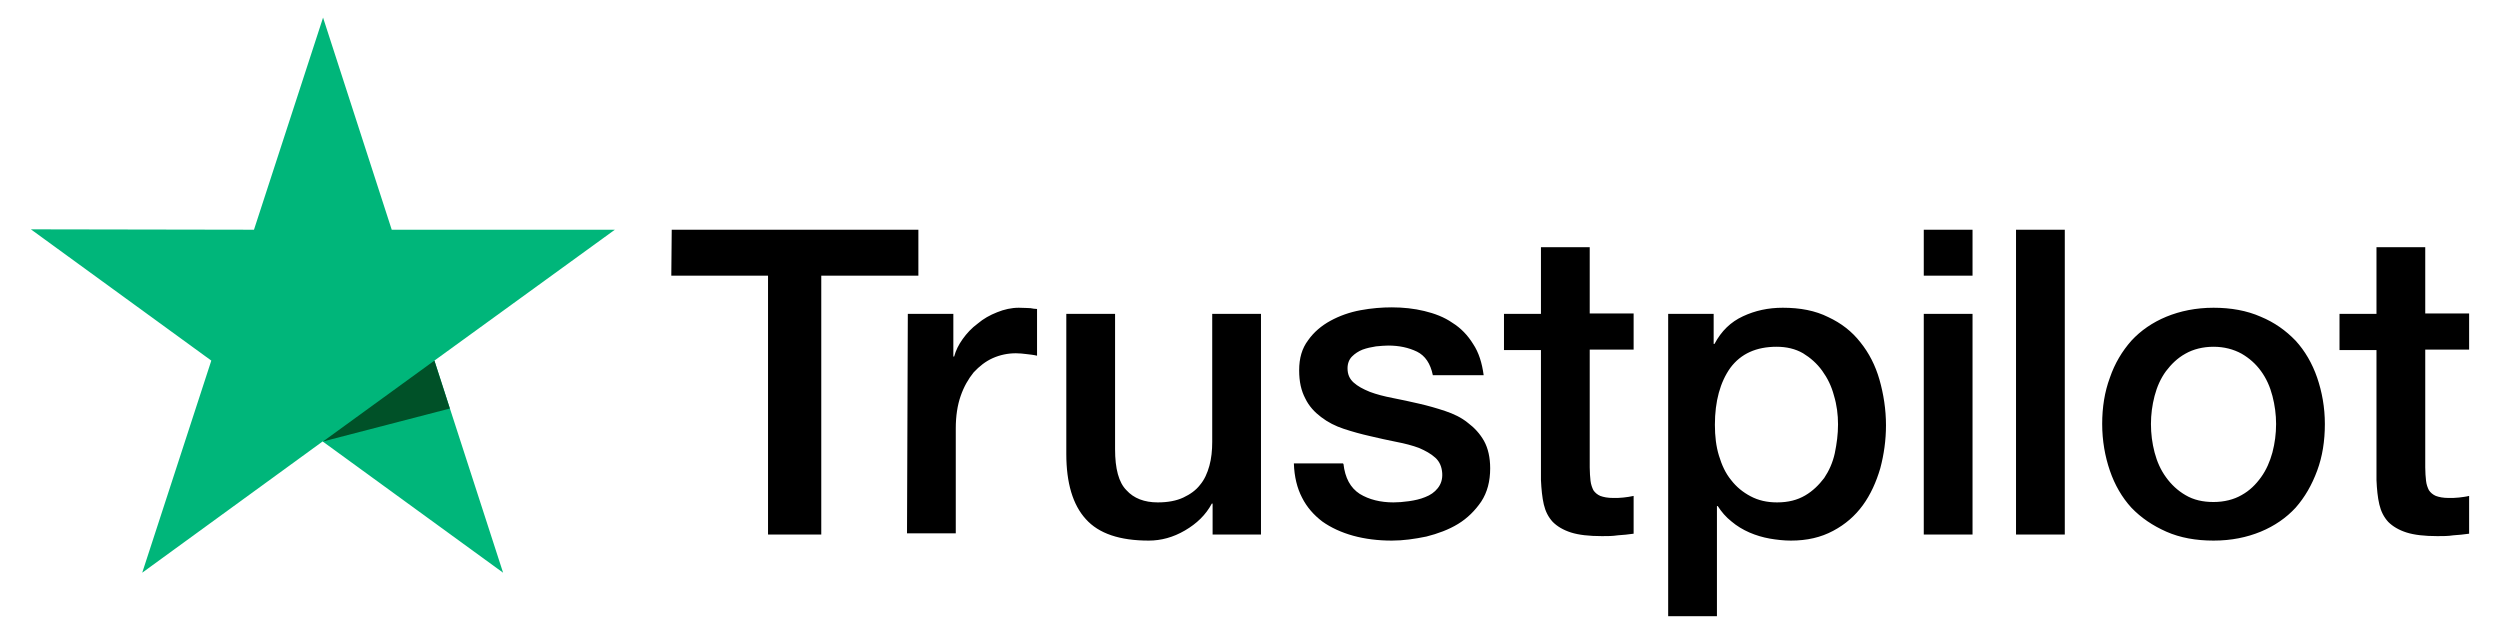
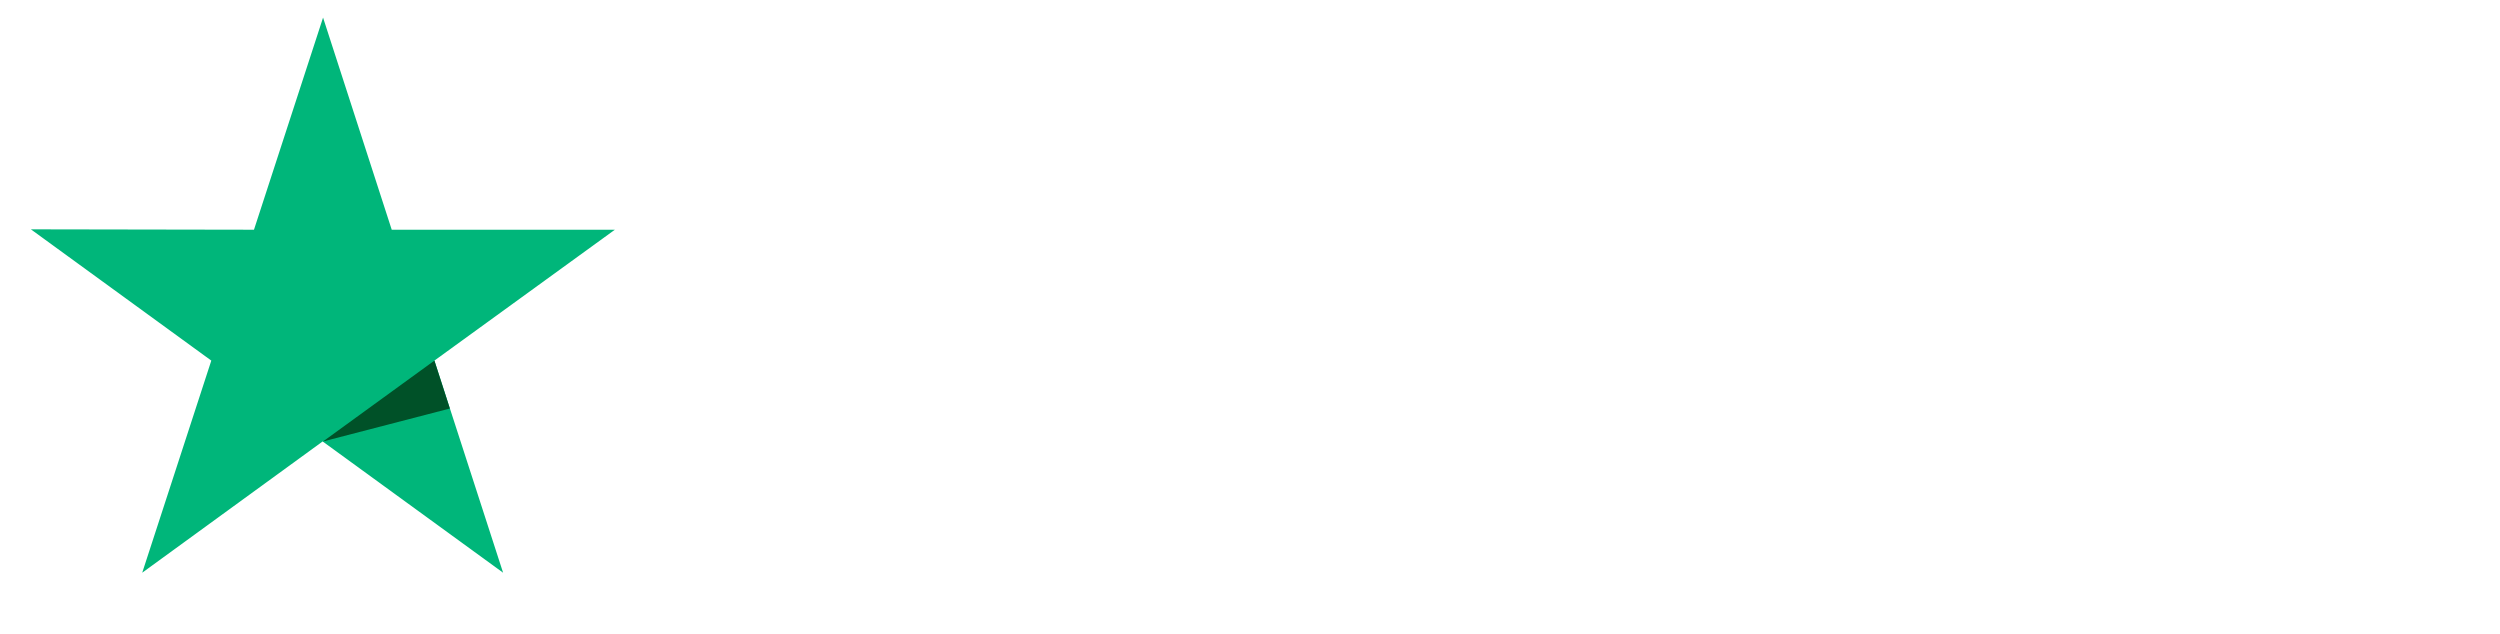
<svg xmlns="http://www.w3.org/2000/svg" width="71" height="18" viewBox="0 0 71 18" fill="none">
-   <path d="M19.077 6.524L26.082 6.524L26.082 7.829L23.324 7.829L23.324 15.18L21.812 15.18L21.812 7.829L19.065 7.829L19.077 6.524ZM25.782 8.913L27.075 8.913L27.075 10.125L27.098 10.125C27.144 9.952 27.225 9.791 27.34 9.629C27.456 9.467 27.594 9.317 27.767 9.19C27.929 9.052 28.114 8.948 28.321 8.867C28.518 8.787 28.725 8.74 28.933 8.74C29.095 8.74 29.21 8.752 29.268 8.752C29.325 8.763 29.395 8.775 29.452 8.775L29.452 10.102C29.36 10.079 29.256 10.068 29.152 10.056C29.049 10.044 28.956 10.033 28.852 10.033C28.621 10.033 28.402 10.079 28.194 10.171C27.987 10.264 27.814 10.402 27.652 10.575C27.502 10.76 27.375 10.979 27.283 11.245C27.19 11.51 27.144 11.822 27.144 12.168L27.144 15.146L25.759 15.146L25.782 8.913ZM35.8 15.18L34.438 15.18L34.438 14.303L34.415 14.303C34.242 14.626 33.988 14.869 33.653 15.065C33.319 15.261 32.972 15.353 32.626 15.353C31.807 15.353 31.207 15.157 30.837 14.742C30.468 14.338 30.283 13.715 30.283 12.895L30.283 8.913L31.668 8.913L31.668 12.757C31.668 13.311 31.772 13.703 31.991 13.922C32.199 14.153 32.499 14.268 32.88 14.268C33.169 14.268 33.411 14.222 33.607 14.13C33.803 14.038 33.965 13.922 34.08 13.772C34.207 13.622 34.288 13.438 34.346 13.23C34.404 13.022 34.427 12.791 34.427 12.549L34.427 8.913L35.812 8.913L35.812 15.18L35.8 15.18ZM38.154 13.172C38.2 13.576 38.351 13.853 38.616 14.026C38.881 14.188 39.205 14.268 39.574 14.268C39.701 14.268 39.851 14.257 40.013 14.234C40.174 14.211 40.336 14.176 40.474 14.118C40.624 14.061 40.74 13.98 40.832 13.865C40.924 13.749 40.97 13.611 40.959 13.438C40.947 13.264 40.89 13.114 40.763 12.999C40.636 12.884 40.486 12.803 40.301 12.722C40.116 12.653 39.897 12.595 39.655 12.549C39.412 12.503 39.17 12.445 38.916 12.387C38.662 12.33 38.408 12.26 38.166 12.18C37.923 12.099 37.716 11.995 37.52 11.845C37.335 11.706 37.173 11.533 37.069 11.314C36.954 11.095 36.896 10.841 36.896 10.518C36.896 10.171 36.977 9.894 37.15 9.664C37.312 9.433 37.531 9.248 37.785 9.11C38.039 8.971 38.328 8.867 38.639 8.81C38.951 8.752 39.251 8.729 39.528 8.729C39.851 8.729 40.163 8.763 40.451 8.833C40.74 8.902 41.017 9.006 41.247 9.167C41.49 9.317 41.686 9.525 41.836 9.768C41.998 10.01 42.09 10.31 42.136 10.656L40.693 10.656C40.624 10.322 40.474 10.102 40.243 9.987C40.001 9.871 39.736 9.814 39.424 9.814C39.331 9.814 39.205 9.825 39.078 9.837C38.939 9.86 38.824 9.883 38.697 9.929C38.581 9.975 38.477 10.044 38.397 10.125C38.316 10.206 38.27 10.322 38.27 10.46C38.27 10.633 38.328 10.76 38.443 10.864C38.558 10.968 38.708 11.049 38.904 11.129C39.089 11.199 39.309 11.256 39.551 11.303C39.793 11.349 40.047 11.406 40.301 11.464C40.555 11.522 40.797 11.591 41.04 11.672C41.282 11.753 41.501 11.856 41.686 12.007C41.871 12.145 42.032 12.318 42.148 12.526C42.263 12.734 42.321 12.999 42.321 13.299C42.321 13.668 42.24 13.98 42.067 14.245C41.894 14.499 41.674 14.719 41.409 14.88C41.144 15.042 40.832 15.157 40.509 15.238C40.174 15.307 39.851 15.353 39.528 15.353C39.135 15.353 38.766 15.307 38.431 15.215C38.097 15.123 37.797 14.984 37.554 14.811C37.312 14.626 37.116 14.407 36.977 14.13C36.839 13.865 36.758 13.541 36.746 13.161L38.143 13.161L38.143 13.172L38.154 13.172ZM42.713 8.913L43.763 8.913L43.763 7.021L45.148 7.021L45.148 8.902L46.395 8.902L46.395 9.929L45.148 9.929L45.148 13.276C45.148 13.426 45.16 13.541 45.171 13.657C45.183 13.761 45.218 13.853 45.252 13.922C45.298 13.992 45.367 14.049 45.448 14.084C45.541 14.118 45.656 14.142 45.818 14.142C45.91 14.142 46.014 14.142 46.106 14.13C46.199 14.118 46.302 14.107 46.395 14.084L46.395 15.157C46.245 15.18 46.095 15.192 45.945 15.203C45.794 15.226 45.656 15.226 45.495 15.226C45.125 15.226 44.837 15.192 44.617 15.123C44.398 15.053 44.225 14.95 44.098 14.822C43.971 14.684 43.89 14.522 43.844 14.326C43.798 14.13 43.775 13.888 43.763 13.634L43.763 9.941L42.713 9.941L42.713 8.89L42.713 8.913ZM47.364 8.913L48.668 8.913L48.668 9.768L48.691 9.768C48.888 9.398 49.153 9.144 49.499 8.983C49.846 8.821 50.215 8.74 50.63 8.74C51.127 8.74 51.553 8.821 51.923 9.006C52.292 9.179 52.592 9.41 52.835 9.721C53.077 10.021 53.262 10.379 53.377 10.783C53.492 11.187 53.562 11.626 53.562 12.076C53.562 12.503 53.504 12.907 53.4 13.299C53.285 13.691 53.123 14.049 52.904 14.349C52.685 14.649 52.408 14.892 52.061 15.076C51.715 15.261 51.323 15.353 50.861 15.353C50.665 15.353 50.457 15.33 50.261 15.296C50.065 15.261 49.868 15.203 49.684 15.123C49.499 15.042 49.326 14.938 49.176 14.811C49.014 14.684 48.888 14.534 48.784 14.372L48.761 14.372L48.761 17.5L47.376 17.5L47.376 8.913L47.364 8.913ZM52.2 12.053C52.2 11.776 52.165 11.499 52.084 11.233C52.015 10.968 51.9 10.737 51.75 10.529C51.6 10.322 51.415 10.16 51.207 10.033C50.988 9.906 50.734 9.848 50.457 9.848C49.88 9.848 49.441 10.044 49.141 10.448C48.853 10.852 48.703 11.395 48.703 12.064C48.703 12.387 48.737 12.676 48.818 12.941C48.899 13.207 49.003 13.438 49.164 13.634C49.315 13.83 49.499 13.98 49.718 14.095C49.938 14.211 50.18 14.268 50.469 14.268C50.792 14.268 51.046 14.199 51.265 14.072C51.484 13.945 51.657 13.772 51.807 13.576C51.946 13.368 52.05 13.137 52.108 12.872C52.165 12.595 52.2 12.33 52.2 12.053ZM54.635 6.524L56.02 6.524L56.02 7.829L54.635 7.829L54.635 6.524ZM54.635 8.913L56.02 8.913L56.02 15.18L54.635 15.18L54.635 8.913ZM57.255 6.524L58.64 6.524L58.64 15.18L57.255 15.18L57.255 6.524ZM62.864 15.353C62.367 15.353 61.917 15.273 61.525 15.1C61.133 14.926 60.809 14.707 60.532 14.419C60.267 14.13 60.059 13.772 59.921 13.368C59.782 12.964 59.702 12.514 59.702 12.041C59.702 11.568 59.771 11.129 59.921 10.725C60.059 10.322 60.267 9.975 60.532 9.675C60.798 9.387 61.133 9.156 61.525 8.994C61.917 8.833 62.367 8.74 62.864 8.74C63.36 8.74 63.81 8.821 64.203 8.994C64.595 9.156 64.918 9.387 65.195 9.675C65.46 9.964 65.668 10.322 65.807 10.725C65.945 11.129 66.026 11.568 66.026 12.041C66.026 12.526 65.957 12.964 65.807 13.368C65.657 13.772 65.46 14.118 65.195 14.419C64.93 14.707 64.595 14.938 64.203 15.1C63.81 15.261 63.372 15.353 62.864 15.353ZM62.864 14.257C63.164 14.257 63.441 14.188 63.66 14.061C63.891 13.934 64.064 13.761 64.214 13.553C64.364 13.345 64.468 13.103 64.537 12.849C64.606 12.584 64.641 12.318 64.641 12.041C64.641 11.776 64.606 11.51 64.537 11.245C64.468 10.979 64.364 10.748 64.214 10.541C64.064 10.333 63.879 10.171 63.66 10.044C63.429 9.918 63.164 9.848 62.864 9.848C62.564 9.848 62.287 9.918 62.067 10.044C61.837 10.171 61.663 10.345 61.514 10.541C61.363 10.748 61.26 10.979 61.19 11.245C61.121 11.51 61.087 11.776 61.087 12.041C61.087 12.318 61.121 12.584 61.19 12.849C61.26 13.114 61.363 13.345 61.514 13.553C61.663 13.761 61.848 13.934 62.067 14.061C62.298 14.199 62.564 14.257 62.864 14.257ZM66.442 8.913L67.492 8.913L67.492 7.021L68.877 7.021L68.877 8.902L70.123 8.902L70.123 9.929L68.877 9.929L68.877 13.276C68.877 13.426 68.888 13.541 68.9 13.657C68.911 13.761 68.946 13.853 68.981 13.922C69.027 13.992 69.096 14.049 69.177 14.084C69.269 14.118 69.385 14.142 69.546 14.142C69.638 14.142 69.742 14.142 69.835 14.13C69.927 14.118 70.031 14.107 70.123 14.084L70.123 15.157C69.973 15.18 69.823 15.192 69.673 15.203C69.523 15.226 69.385 15.226 69.223 15.226C68.854 15.226 68.565 15.192 68.346 15.123C68.126 15.053 67.953 14.949 67.826 14.822C67.7 14.684 67.619 14.522 67.573 14.326C67.526 14.13 67.503 13.888 67.492 13.634L67.492 9.941L66.442 9.941L66.442 8.89L66.442 8.913Z" fill="black" />
-   <path d="M17.462 6.524L11.125 6.524L9.175 0.5L7.213 6.524L0.877 6.513L6.001 10.241L4.039 16.265L9.163 12.537L14.288 16.265L12.337 10.241L17.462 6.524Z" fill="#00B67A" />
+   <path d="M17.462 6.524L11.125 6.524L9.175 0.5L7.213 6.524L0.877 6.513L6.001 10.241L4.039 16.265L9.163 12.537L14.288 16.265L12.337 10.241Z" fill="#00B67A" />
  <path d="M12.776 11.602L12.337 10.241L9.175 12.537L12.776 11.602Z" fill="#005128" />
</svg>